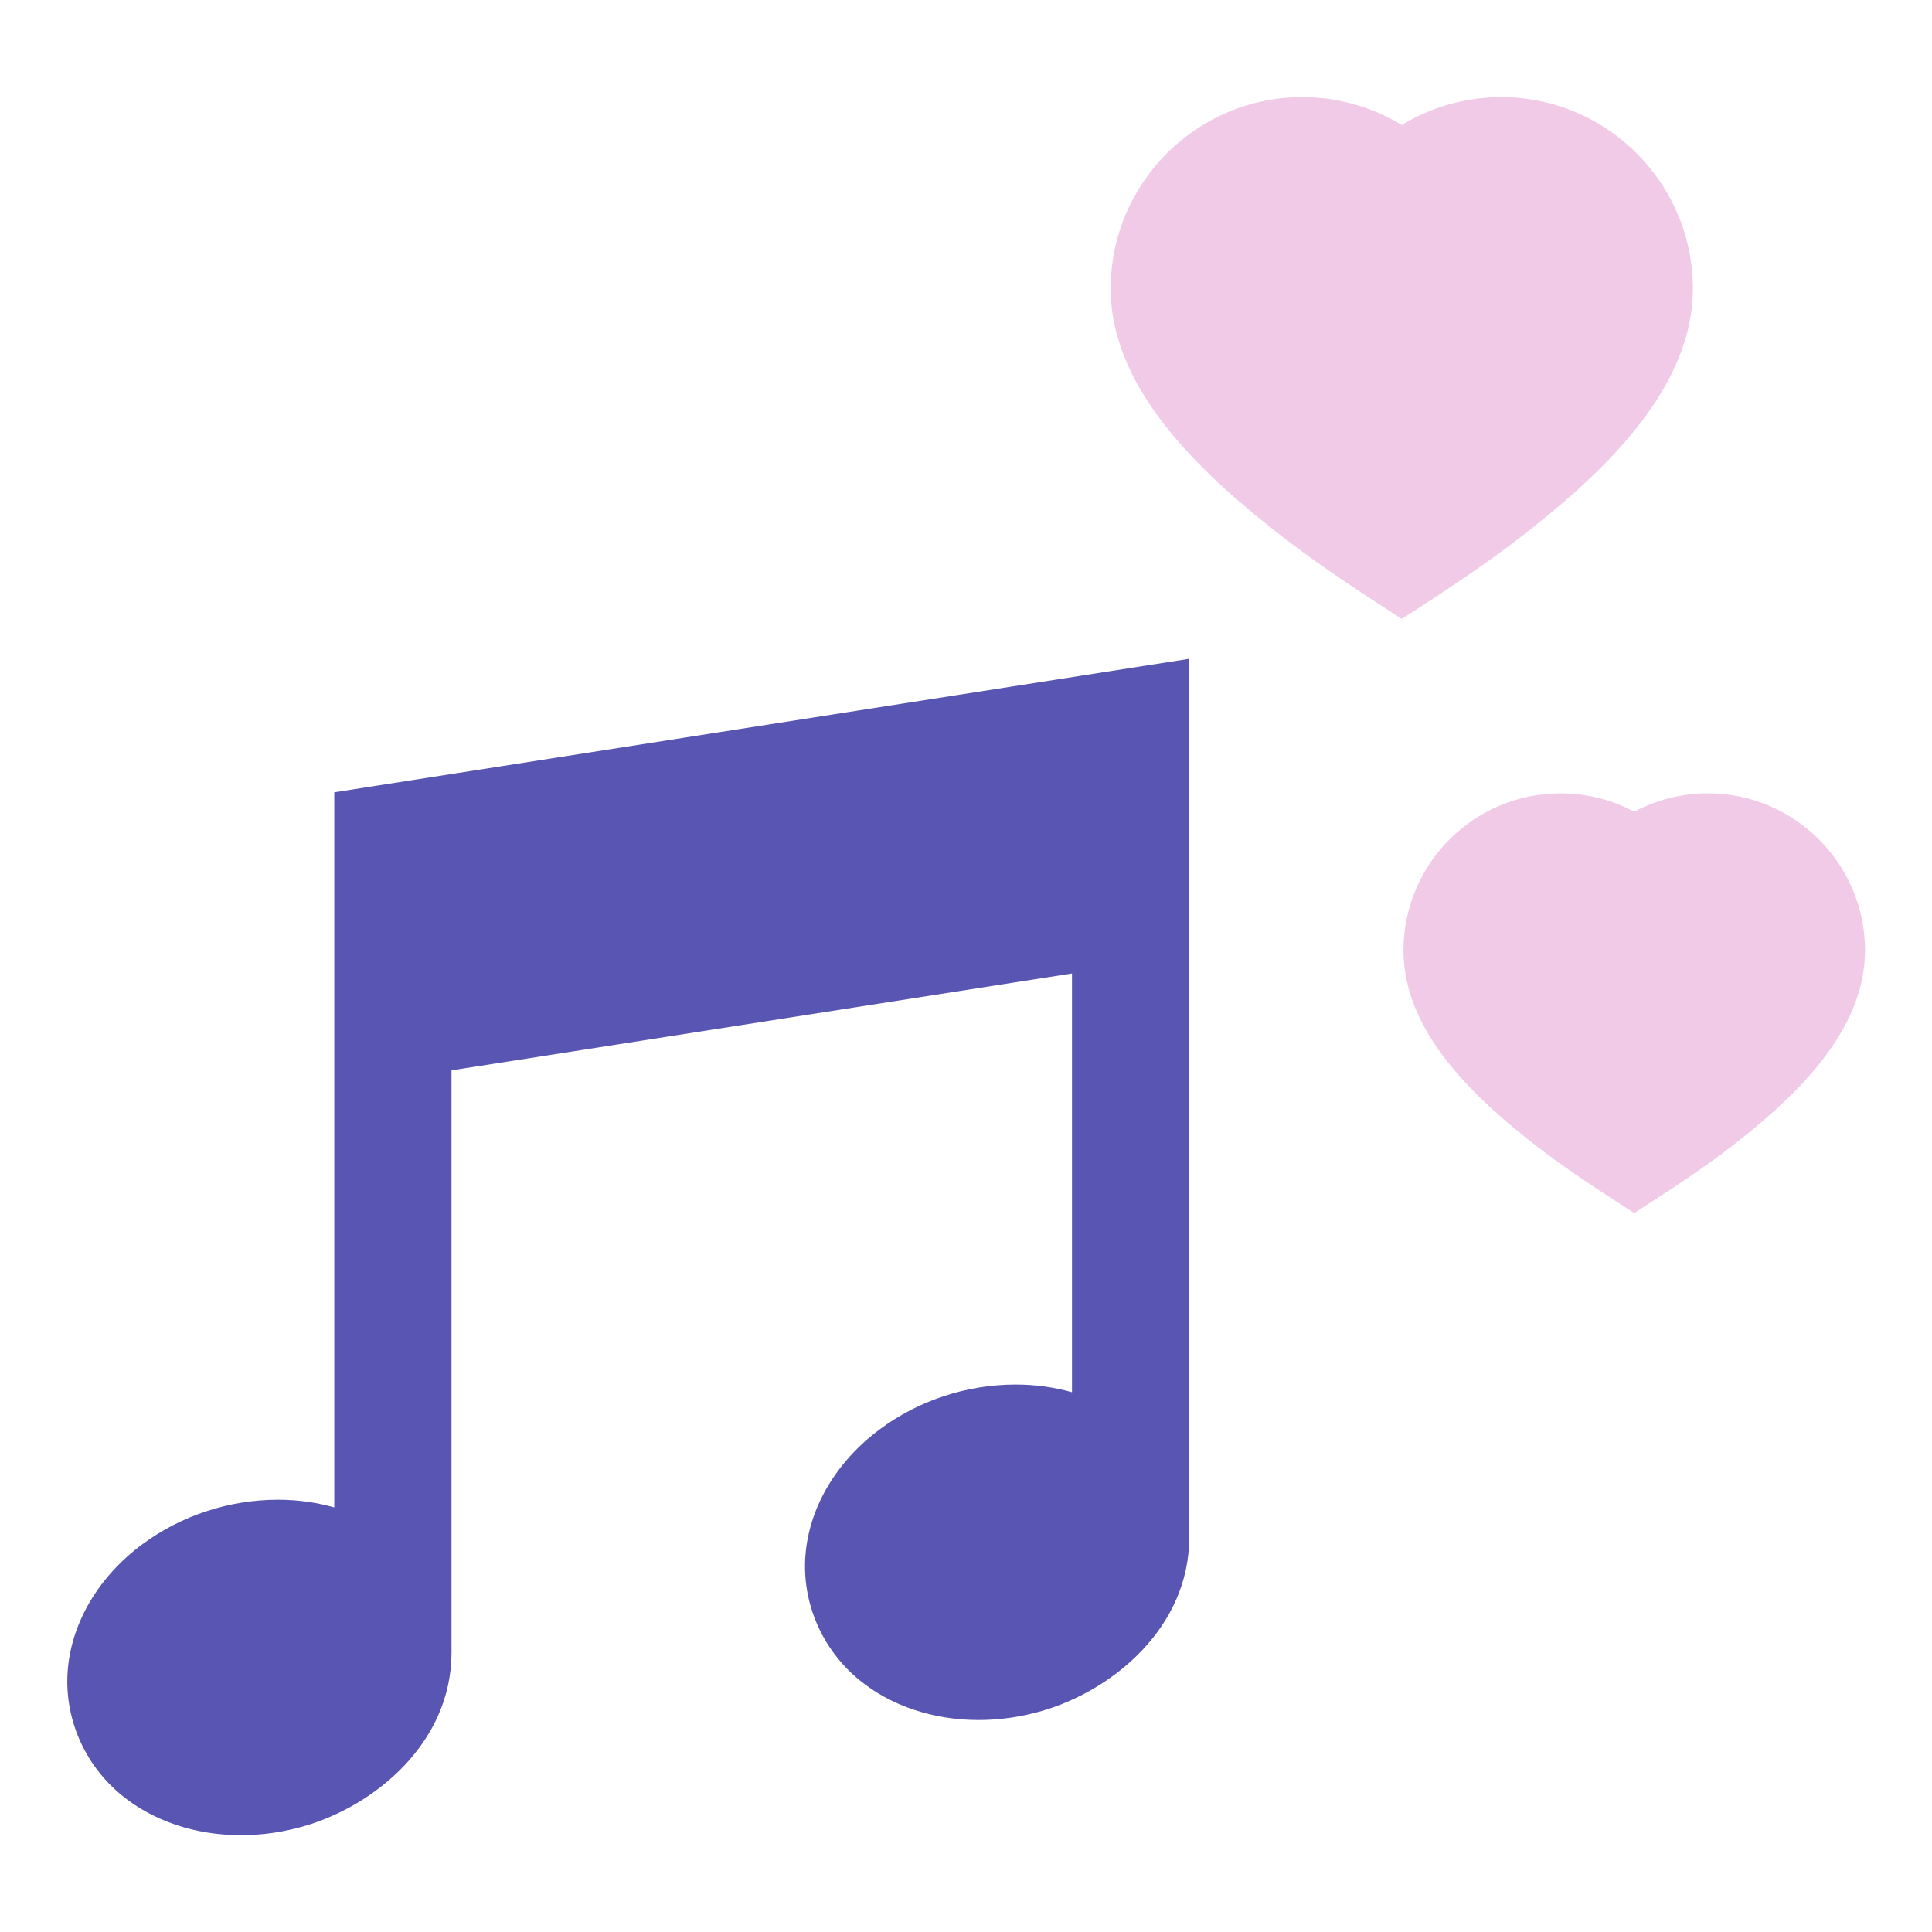
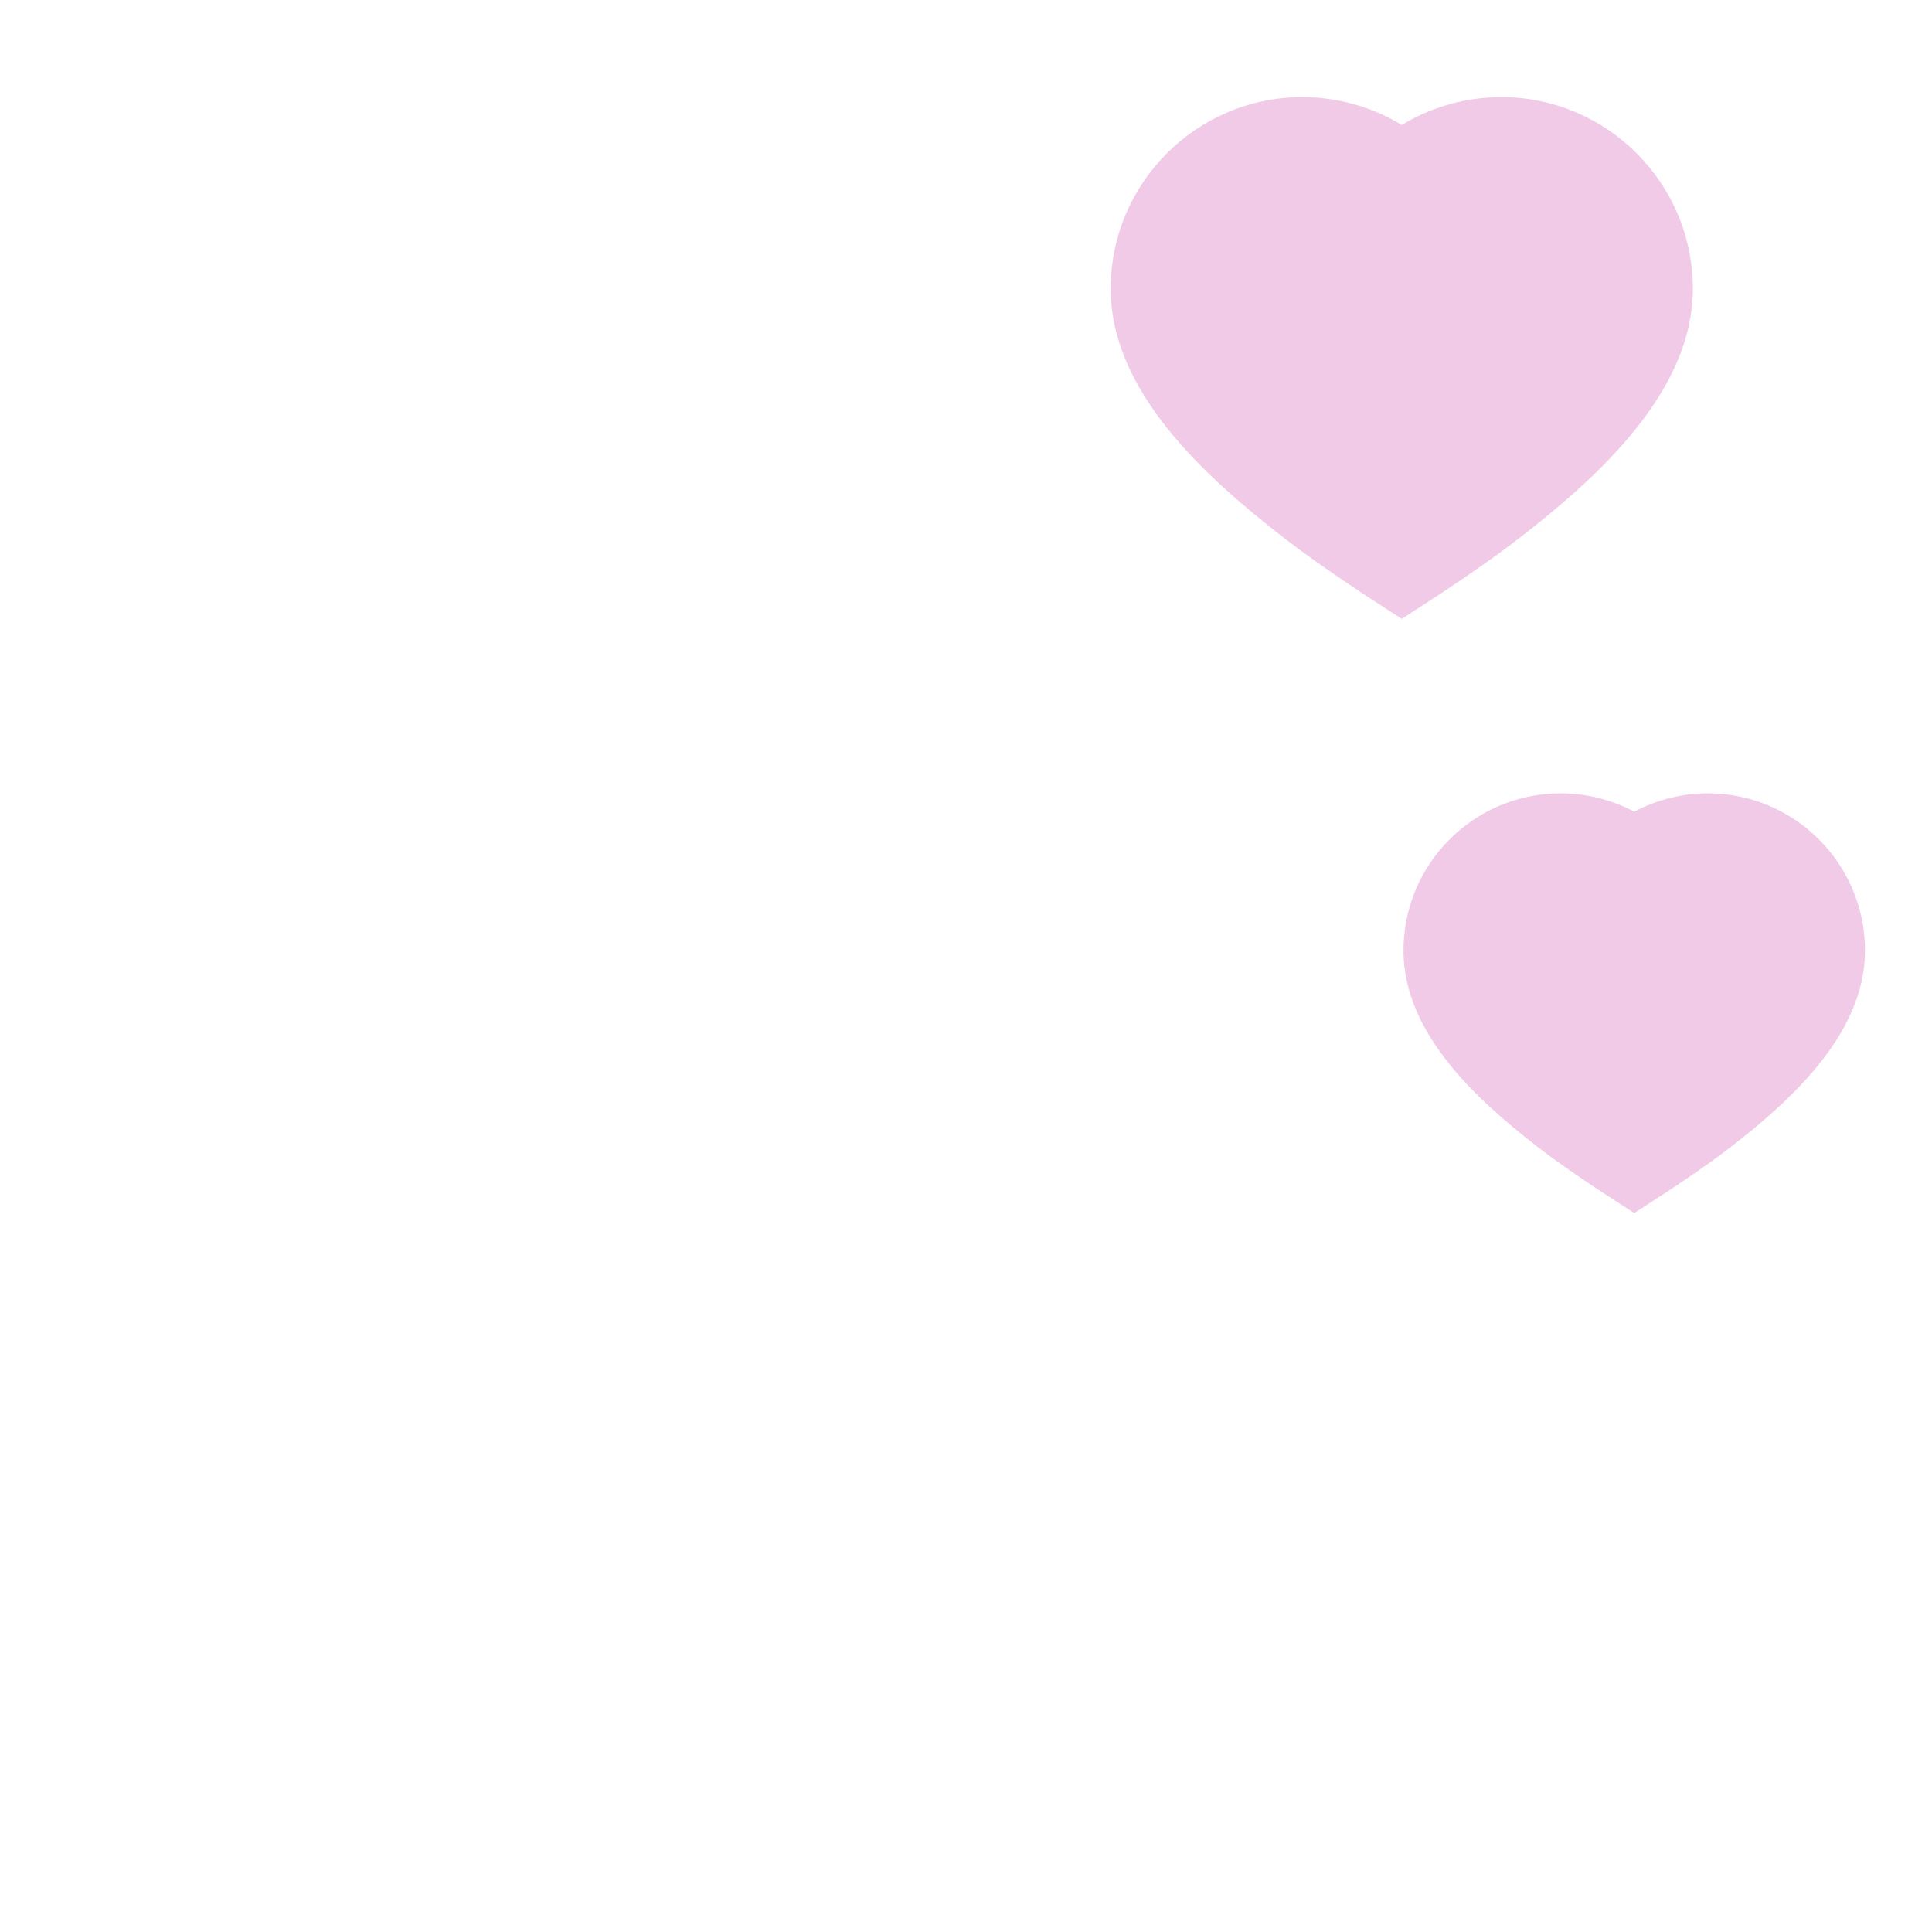
<svg xmlns="http://www.w3.org/2000/svg" width="800" height="800" viewBox="0 0 1024 1024" class="icon" version="1.1" id="svg5" xml:space="preserve">
  <defs id="defs5" />
  <g id="g3" transform="matrix(1.861,0,0,1.861,35.665,35.664)" style="fill:#f1cae8;fill-opacity:1">
    <g id="g2" style="fill:#f1cae8;fill-opacity:1">
      <path d="m 408.385,8.491 c -10.078,0 -19.862,2.799 -28.32,7.934 -8.458,-5.133 -18.244,-7.934 -28.32,-7.934 -30.098,0 -54.585,24.487 -54.585,54.586 0,29.059 26.514,53.293 49.613,71.158 9.991,7.727 23.628,16.591 24.203,16.965 l 9.089,5.899 9.089,-5.898 c 0.574,-0.373 14.214,-9.238 24.202,-16.966 23.1,-17.864 49.615,-42.096 49.615,-71.158 0,-30.099 -24.487,-54.586 -54.586,-54.586 z" id="path1-2" style="fill:#f1cae8;fill-opacity:1" />
    </g>
  </g>
  <g id="g5" transform="matrix(1.861,0,0,1.861,35.665,35.664)">
    <g id="g4">
      <path d="m 467.246,206.781 c -7.384,0 -14.576,1.832 -20.971,5.226 -6.394,-3.394 -13.587,-5.226 -20.972,-5.226 -24.676,0 -44.752,20.076 -44.752,44.753 0,23.402 20.532,42.283 38.421,56.121 7.538,5.828 17.782,12.488 18.213,12.769 l 9.09,5.9 9.09,-5.9 c 0.432,-0.281 10.676,-6.94 18.212,-12.77 17.888,-13.834 38.422,-32.716 38.422,-56.12 0,-24.677 -20.077,-44.753 -44.753,-44.753 z" id="path2-9" style="fill:#f1cae8;fill-opacity:1" />
    </g>
  </g>
  <g id="g7" transform="matrix(1.861,0,0,1.861,35.665,35.664)">
    <g id="g6">
-       <path d="M 319.535,168.471 76.036,206.487 v 203.668 c -5.065,-1.436 -10.473,-2.188 -16.048,-2.188 -13.885,0 -27.619,4.521 -38.676,12.731 -12.357,9.176 -20.075,22.195 -21.177,35.718 -1.105,13.538 4.611,26.87 15.295,35.665 8.954,7.369 21.038,11.428 34.026,11.428 6.036,0 12.107,-0.872 18.047,-2.592 20.227,-5.86 41.965,-23.843 41.923,-49.481 h 0.001 V 285.673 l 176.717,-27.59 v 119.269 c -5.067,-1.436 -10.473,-2.188 -16.049,-2.188 -13.886,0 -27.62,4.521 -38.673,12.729 -12.357,9.173 -20.076,22.192 -21.18,35.719 -1.105,13.537 4.611,26.87 15.295,35.666 8.953,7.368 21.038,11.427 34.026,11.427 6.04,0 12.113,-0.873 18.045,-2.591 20.227,-5.859 41.965,-23.839 41.926,-49.481 h 0.001 v -0.051 h 10e-4 z" id="path4-1" style="fill:#5955b3;fill-opacity:1" />
-     </g>
+       </g>
  </g>
</svg>